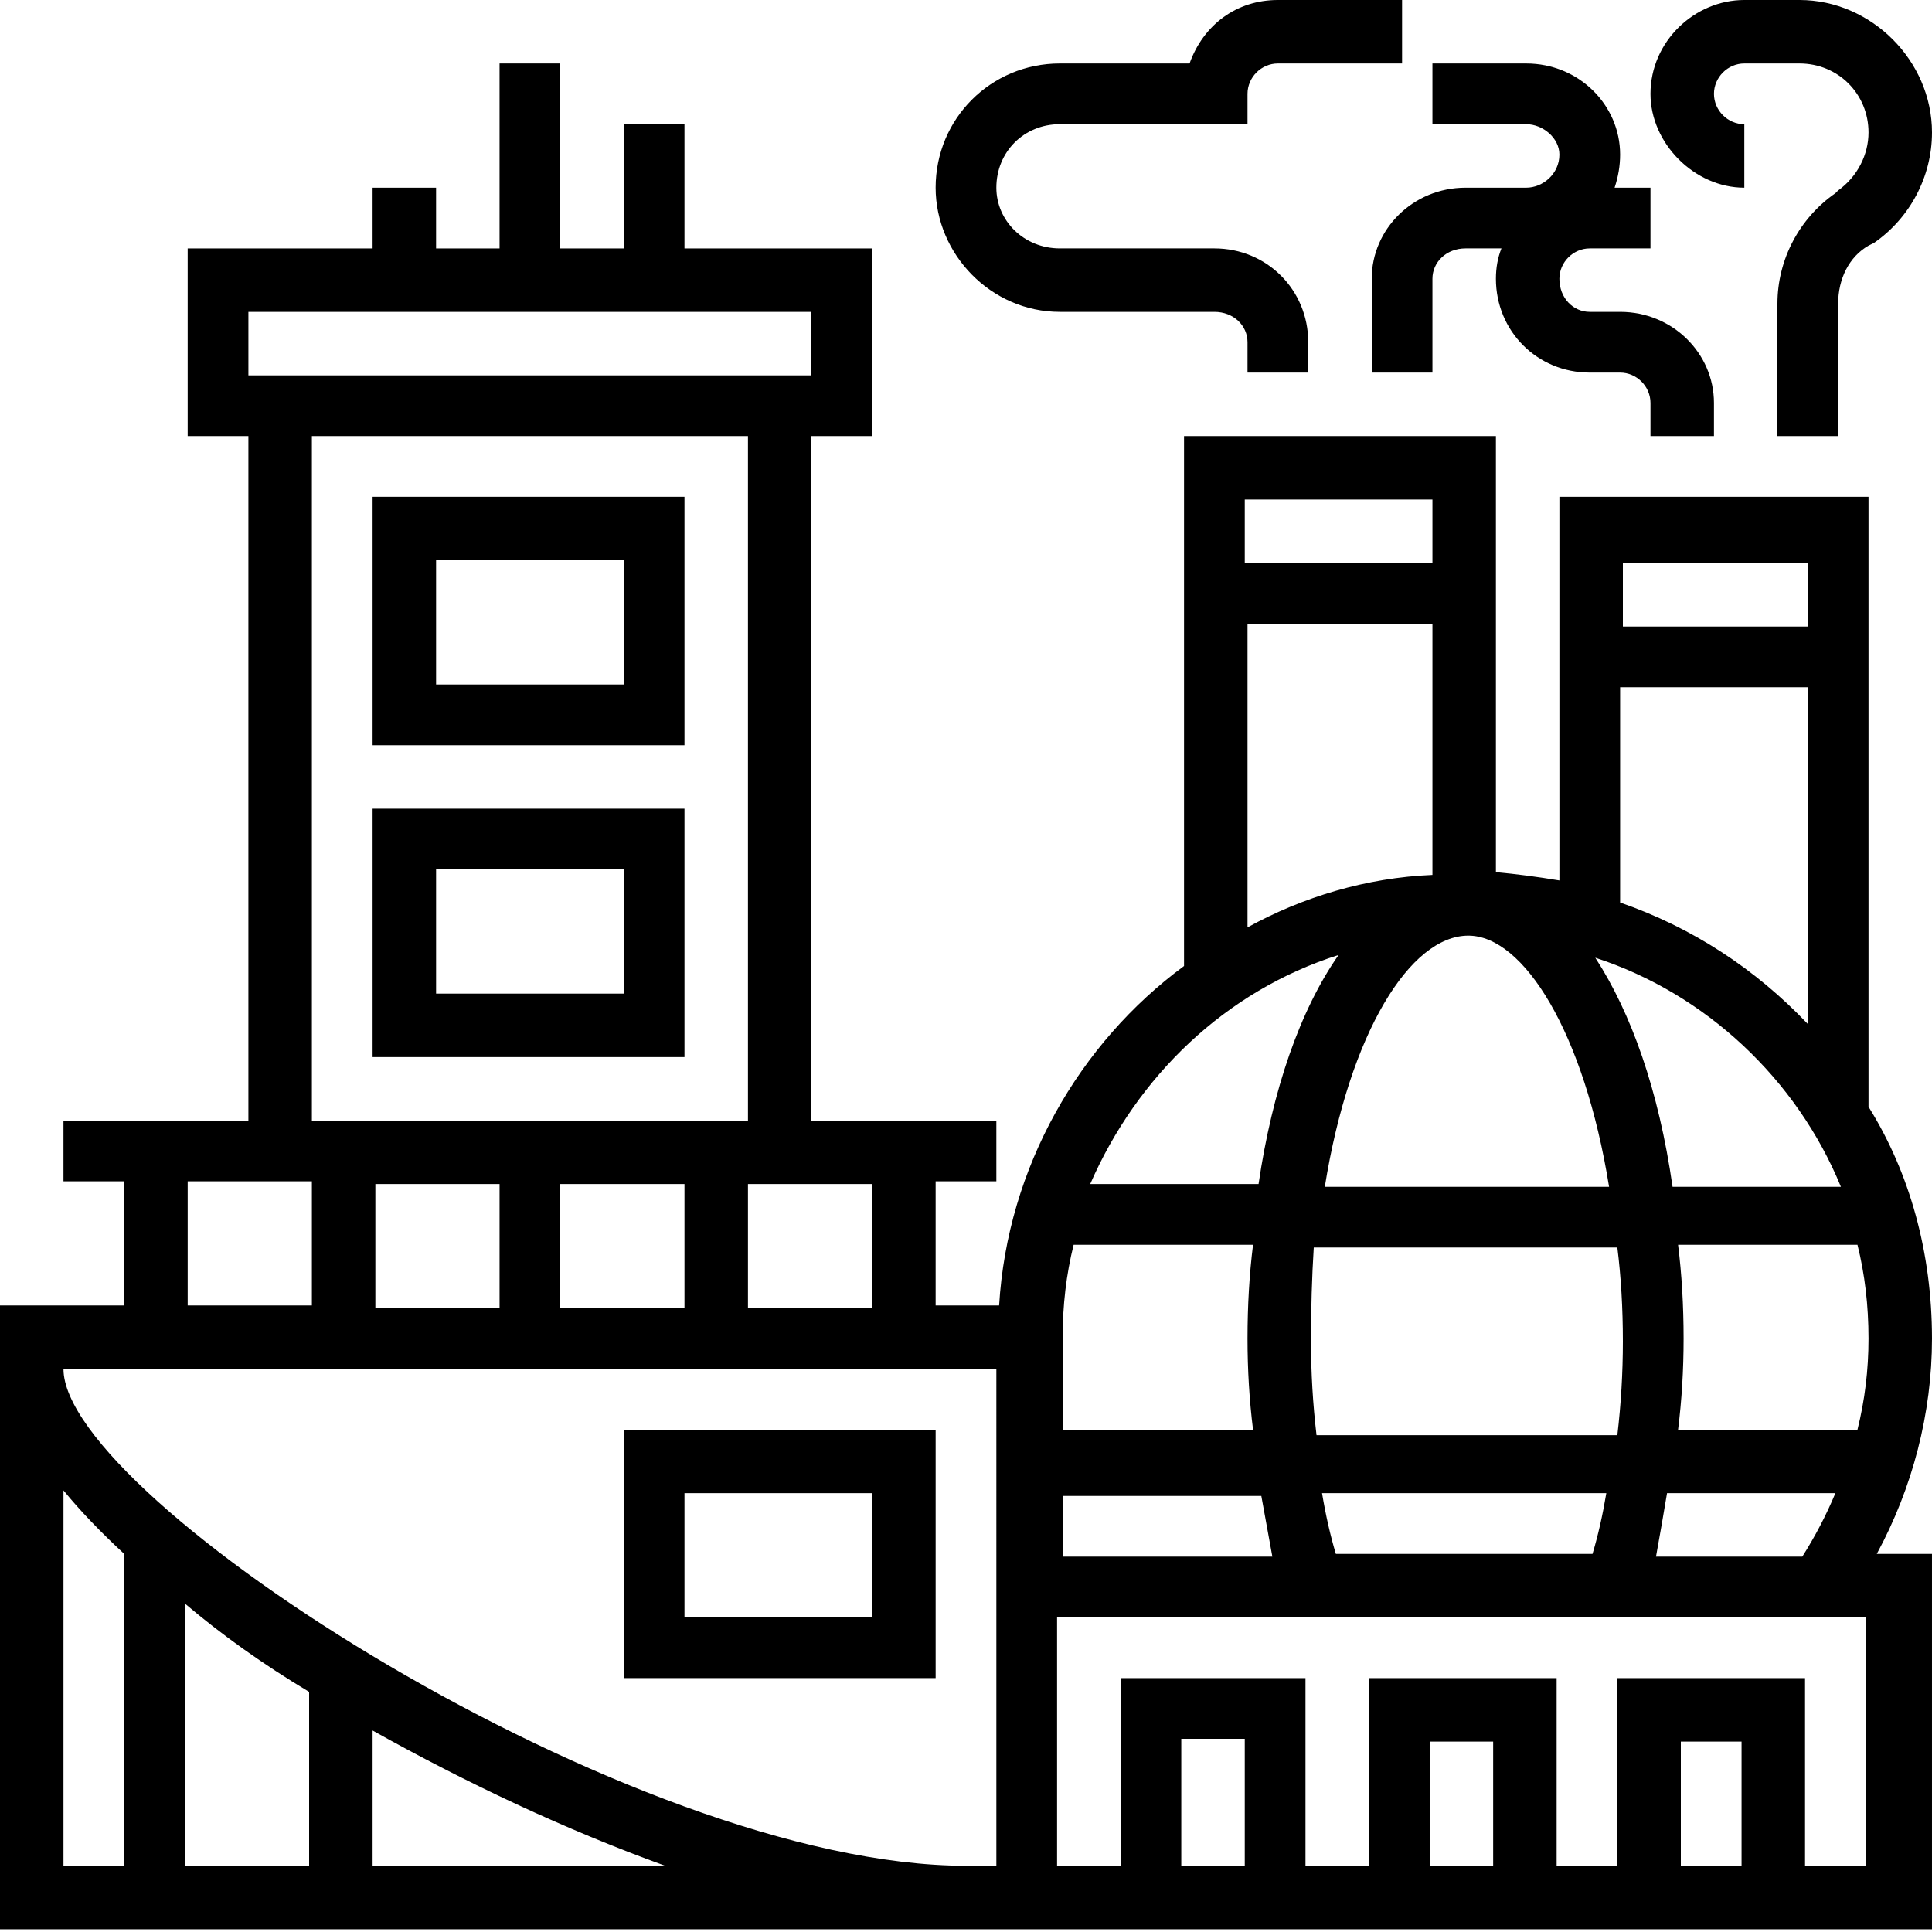
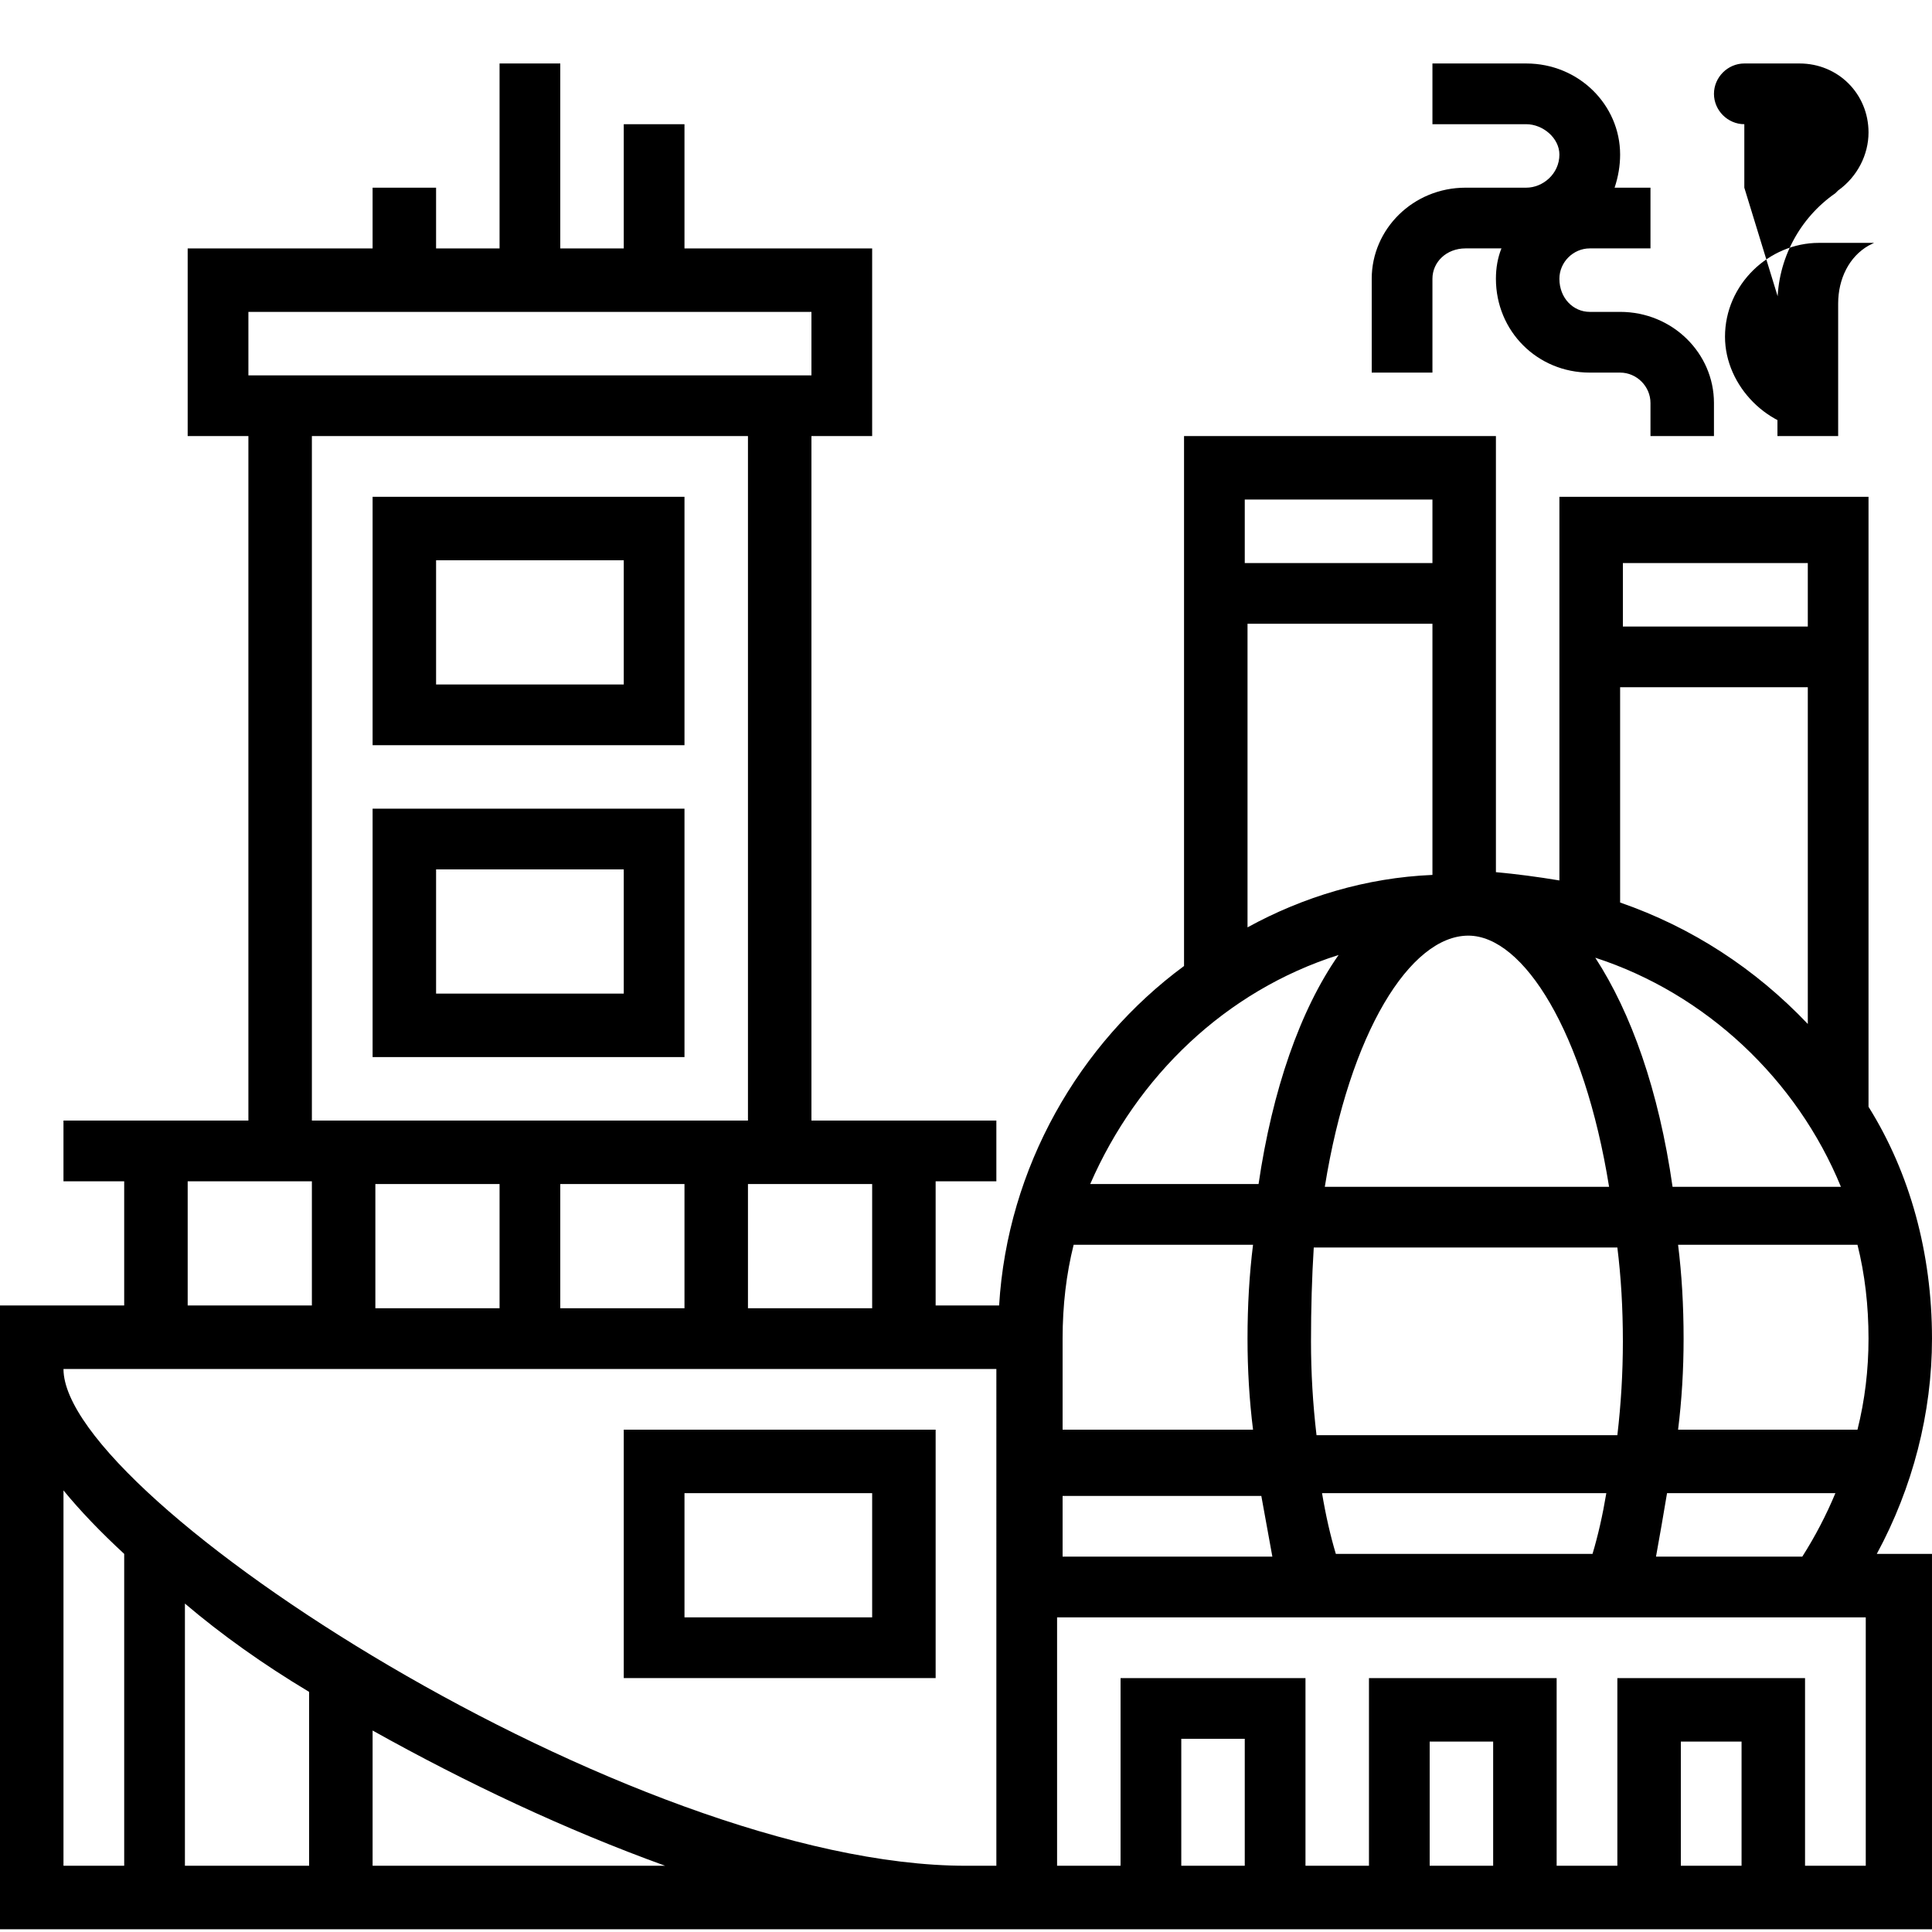
<svg xmlns="http://www.w3.org/2000/svg" version="1.2" viewBox="0 0 70 70" width="70" height="70">
  <style />
  <filter id="f0">
    <feFlood flood-color="#ed0d0d" flood-opacity="1" />
    <feBlend mode="normal" in2="SourceGraphic" />
    <feComposite in2="SourceAlpha" operator="in" />
  </filter>
  <g filter="url(#f0)">
    <path d="m13.5 38.3h11.3v-9h-11.3zm2.3-6.8h6.8v4.5h-6.8z" />
    <path d="m13.5 18v9h11.3v-9zm9.1 6.8h-6.8v-4.5h6.8z" />
-     <path d="m63.2 6.8v-2.3c-0.6 0-1.1-0.5-1.1-1.1 0-0.6 0.5-1.1 1.1-1.1h2c1.4 0 2.5 1.1 2.5 2.5 0 0.8-0.4 1.6-1.1 2.1l-0.1 0.1c-1.3 0.9-2.1 2.4-2.1 4v4.8h2.2v-4.8c0-0.9 0.4-1.7 1.1-2.1l0.2-0.1c1.3-0.9 2.1-2.4 2.1-4 0-2.6-2.2-4.8-4.8-4.8h-2c-1.8 0-3.4 1.5-3.4 3.4 0 1.8 1.6 3.4 3.4 3.4z" />
-     <path d="m38.4 11.3h5.6c0.7 0 1.2 0.5 1.2 1.1v1.1h2.2v-1.1c0-1.9-1.5-3.4-3.4-3.4h-5.6c-1.3 0-2.3-1-2.3-2.2 0-1.3 1-2.3 2.3-2.3h6.8v-1.1c0-0.6 0.5-1.1 1.1-1.1h4.5v-2.3h-4.5c-1.5 0-2.7 0.9-3.2 2.3h-4.7c-2.5 0-4.5 2-4.5 4.5 0 2.4 2 4.5 4.5 4.5z" />
+     <path d="m63.2 6.8v-2.3c-0.6 0-1.1-0.5-1.1-1.1 0-0.6 0.5-1.1 1.1-1.1h2c1.4 0 2.5 1.1 2.5 2.5 0 0.8-0.4 1.6-1.1 2.1l-0.1 0.1c-1.3 0.9-2.1 2.4-2.1 4v4.8h2.2v-4.8c0-0.9 0.4-1.7 1.1-2.1l0.2-0.1h-2c-1.8 0-3.4 1.5-3.4 3.4 0 1.8 1.6 3.4 3.4 3.4z" />
    <path d="m56.5 5.6c0 0.7-0.6 1.2-1.2 1.2h-2.2c-1.9 0-3.4 1.5-3.4 3.3v3.4h2.2v-3.4c0-0.6 0.5-1.1 1.2-1.1h1.3q-0.2 0.5-0.2 1.1c0 1.9 1.5 3.4 3.4 3.4h1.1c0.6 0 1.1 0.5 1.1 1.1v1.2h2.3v-1.2c0-1.8-1.5-3.3-3.4-3.3h-1.1c-0.6 0-1.1-0.5-1.1-1.2 0-0.6 0.5-1.1 1.1-1.1h2.2v-2.2h-1.3q0.2-0.6 0.2-1.2c0-1.8-1.5-3.3-3.4-3.3h-3.4v2.2h3.4c0.6 0 1.2 0.5 1.2 1.1z" />
    <path d="m67.7 40.1v-22.1h-11.2v13.9q-1.2-0.2-2.3-0.3v-15.8h-11.3v19.2c-3.8 2.8-6.4 7.3-6.7 12.3h-2.3v-4.5h2.2v-2.2h-6.7v-24.8h2.2v-6.8h-6.8v-4.5h-2.2v4.5h-2.3v-6.7h-2.2v6.7h-2.3v-2.2h-2.3v2.2h-6.7v6.8h2.2v24.8h-6.7v2.2h2.2v4.5h-4.5v22.6h70v-13.6h-2c1.3-2.4 2-5.1 2-7.8 0-3.1-0.8-6-2.3-8.4zm0 8.4q0 1.7-0.4 3.3h-6.5q0.2-1.6 0.2-3.3 0-1.8-0.2-3.4h6.5q0.4 1.6 0.4 3.4zm-19.3 7.8q-0.3-1-0.5-2.2h10.3q-0.2 1.2-0.5 2.2zm-9.9-7.8q0-1.8 0.4-3.4h6.5q-0.2 1.6-0.2 3.4 0 1.7 0.2 3.3h-6.9zm0 5.7h7.2q0.2 1.1 0.4 2.2h-7.6zm9.2-2.2q-0.2-1.7-0.2-3.4 0-1.8 0.1-3.4h11q0.2 1.6 0.2 3.4 0 1.7-0.2 3.4zm5.5-18.1c2 0 4.2 3.5 5.1 9.1h-10.3c0.9-5.6 3.1-9.1 5.2-9.1zm7.4 9.1c-0.5-3.5-1.5-6.3-2.8-8.3 4 1.3 7.3 4.4 8.9 8.3zm4.9-22.6v2.3h-6.7v-2.3zm-6.8 4.5h6.8v12.2c-1.9-2-4.2-3.5-6.8-4.4zm-6.8-6.8v2.3h-6.8v-2.3zm-6.7 4.5h6.7v9.1c-2.4 0.1-4.7 0.8-6.7 1.9zm3.3 12c-1.4 2-2.4 4.9-2.9 8.3h-6.1c1.7-3.9 4.9-7 9-8.3zm-16.9 12.8h-4.5v-4.5h4.5zm-13.5-4.5v4.5h-4.5v-4.5zm2.2 0h4.5v4.5h-4.5zm-11.3-31.6h20.4v2.3h-20.4zm2.3 4.5h15.8v24.8h-15.8zm-4.5 27h4.5v4.5h-4.5zm-4.5 11.2q0.9 1.1 2.2 2.3v11.3h-2.2zm33.8 13.6h-1.1c-12.1 0-32.7-13.3-32.7-18h33.8zm-22.6 0v-4.9c3.4 1.9 7 3.6 10.6 4.9zm-2.3-6.3v6.3h-4.5v-9.5q2 1.7 4.5 3.2zm56.4 6.3h-2.2v-6.8h-6.8v6.8h-2.2v-6.8h-6.8v6.8h-2.3v-6.8h-6.7v6.8h-2.3v-9h29.3zm-13.5 0h-2.3v-4.5h2.3zm9 0h-2.2v-4.5h2.2zm-18 0h-2.3v-4.6h2.3zm14.9-11.2q0.2-1.1 0.4-2.3h6.1q-0.5 1.2-1.2 2.3z" />
    <path d="m33.9 51.8h-11.3v9h11.3zm-2.3 6.8h-6.8v-4.5h6.8z" />
  </g>
</svg>